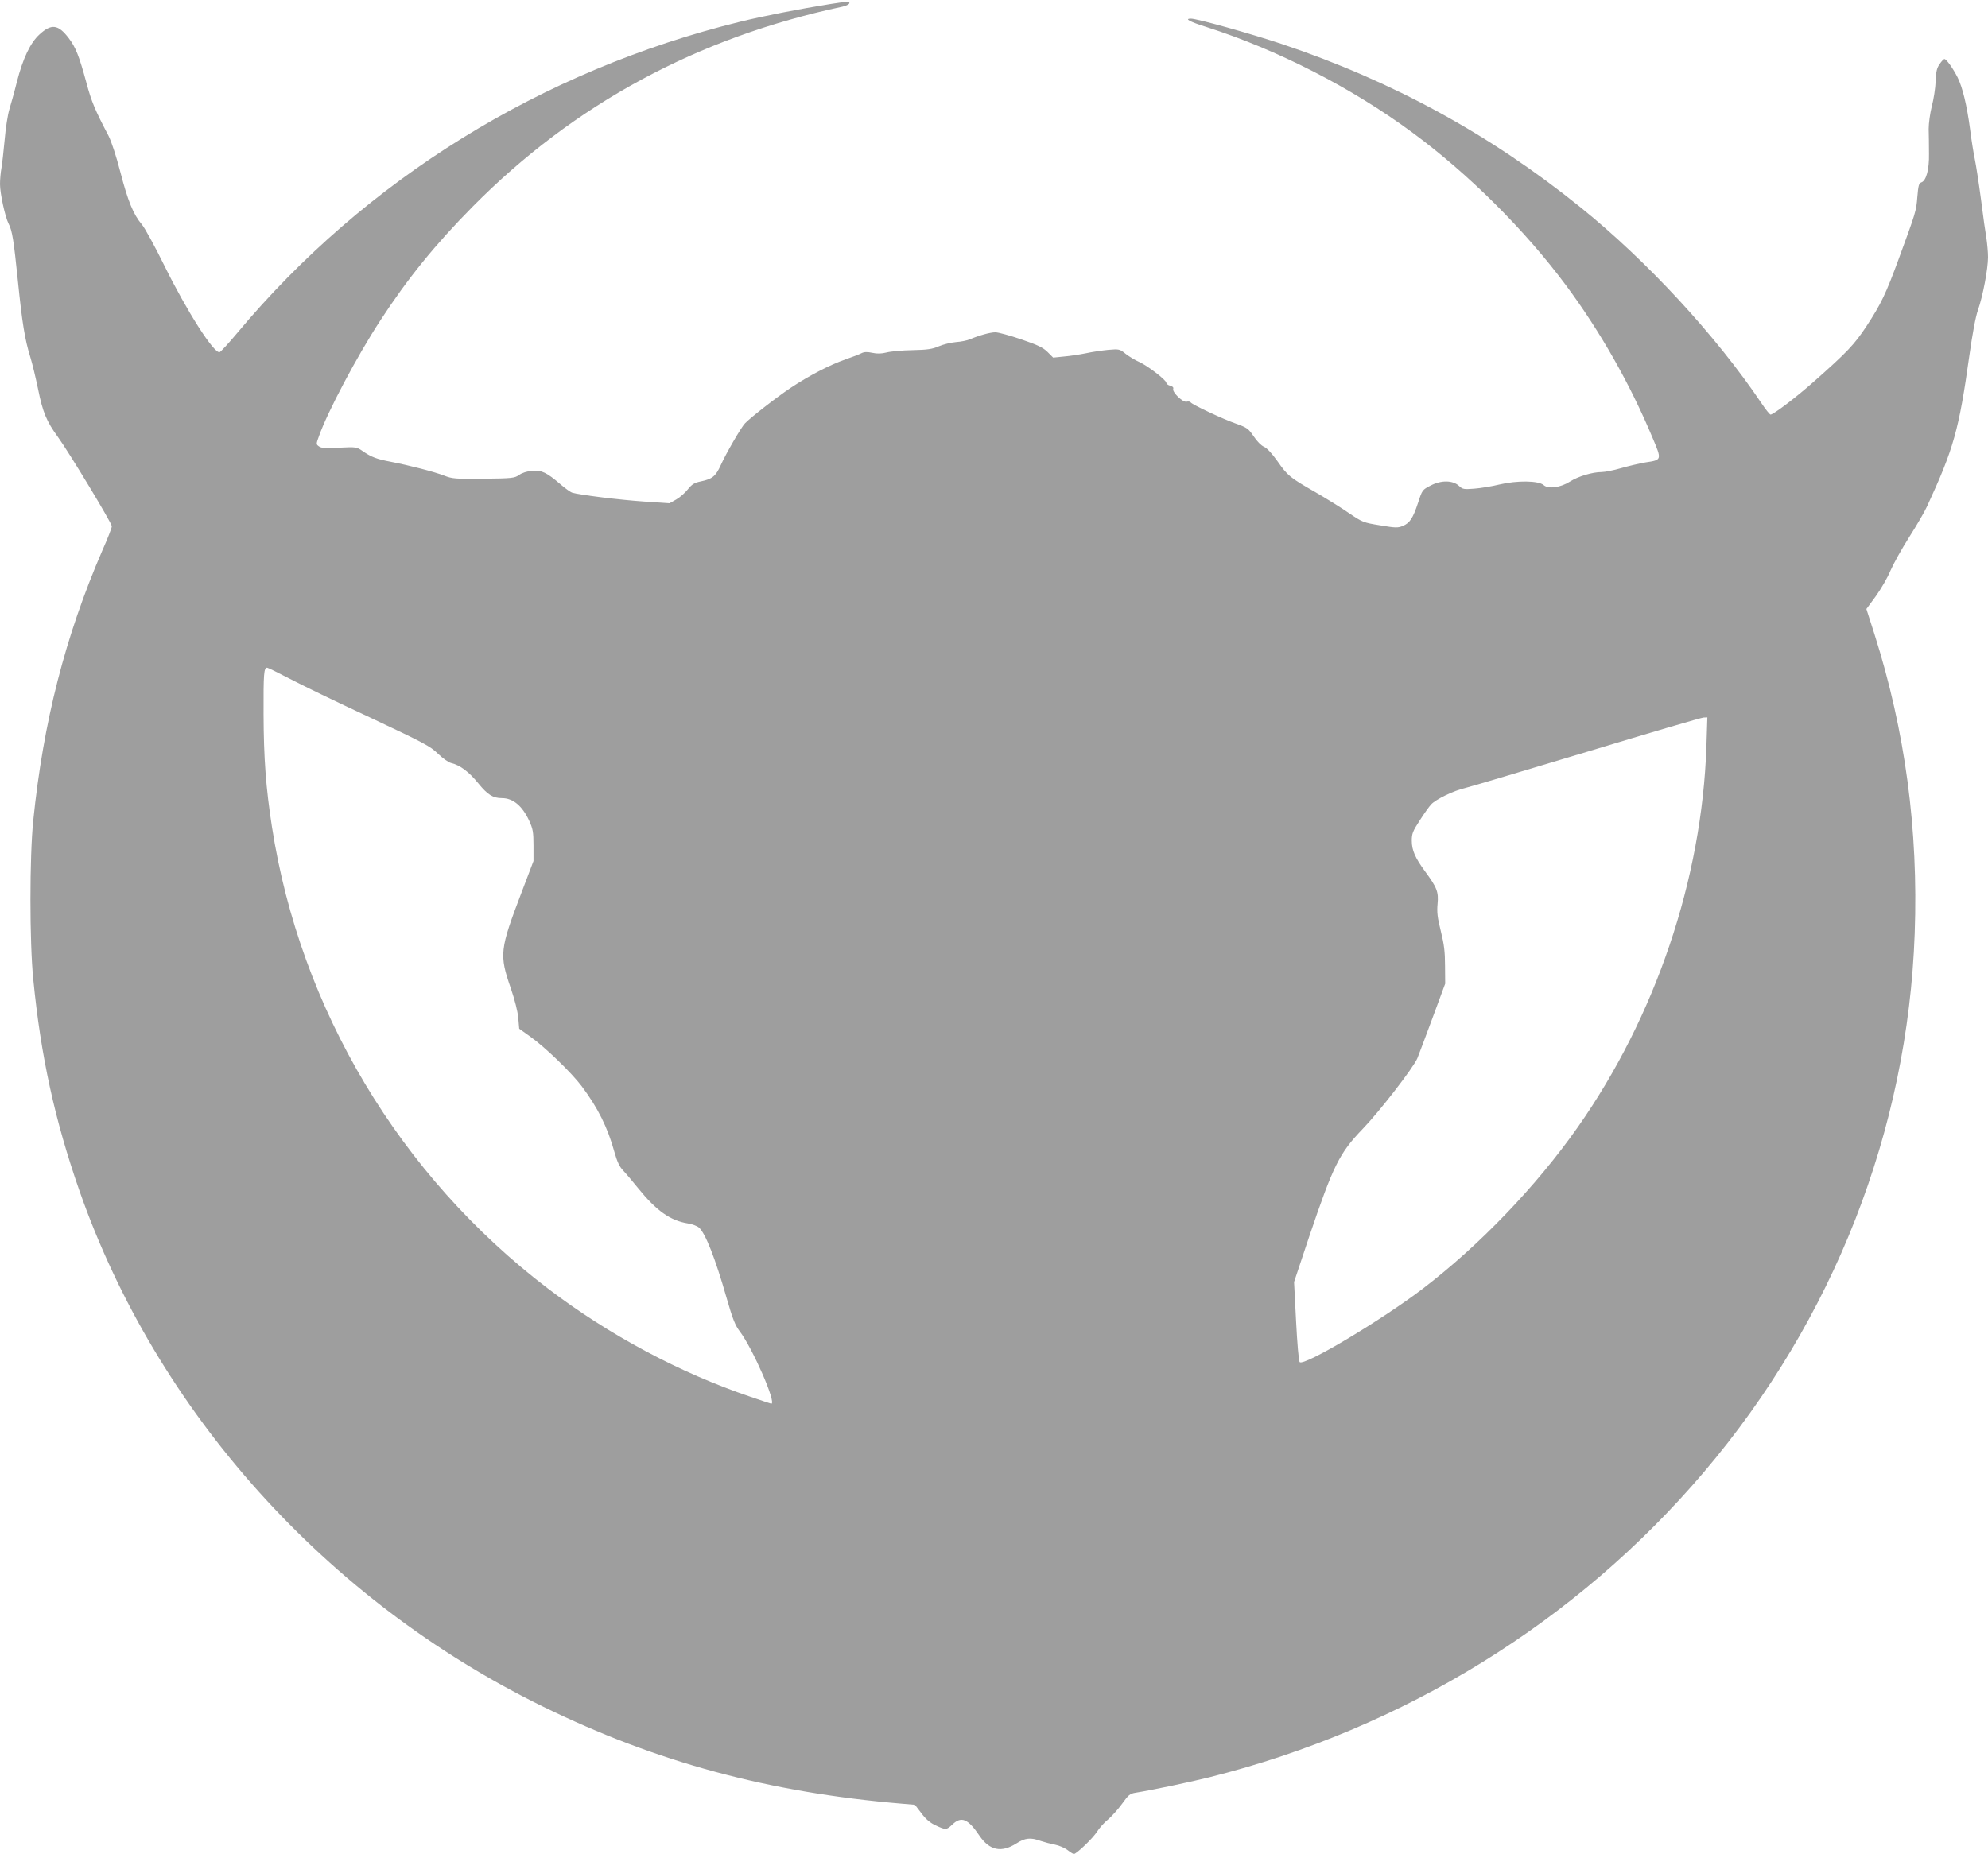
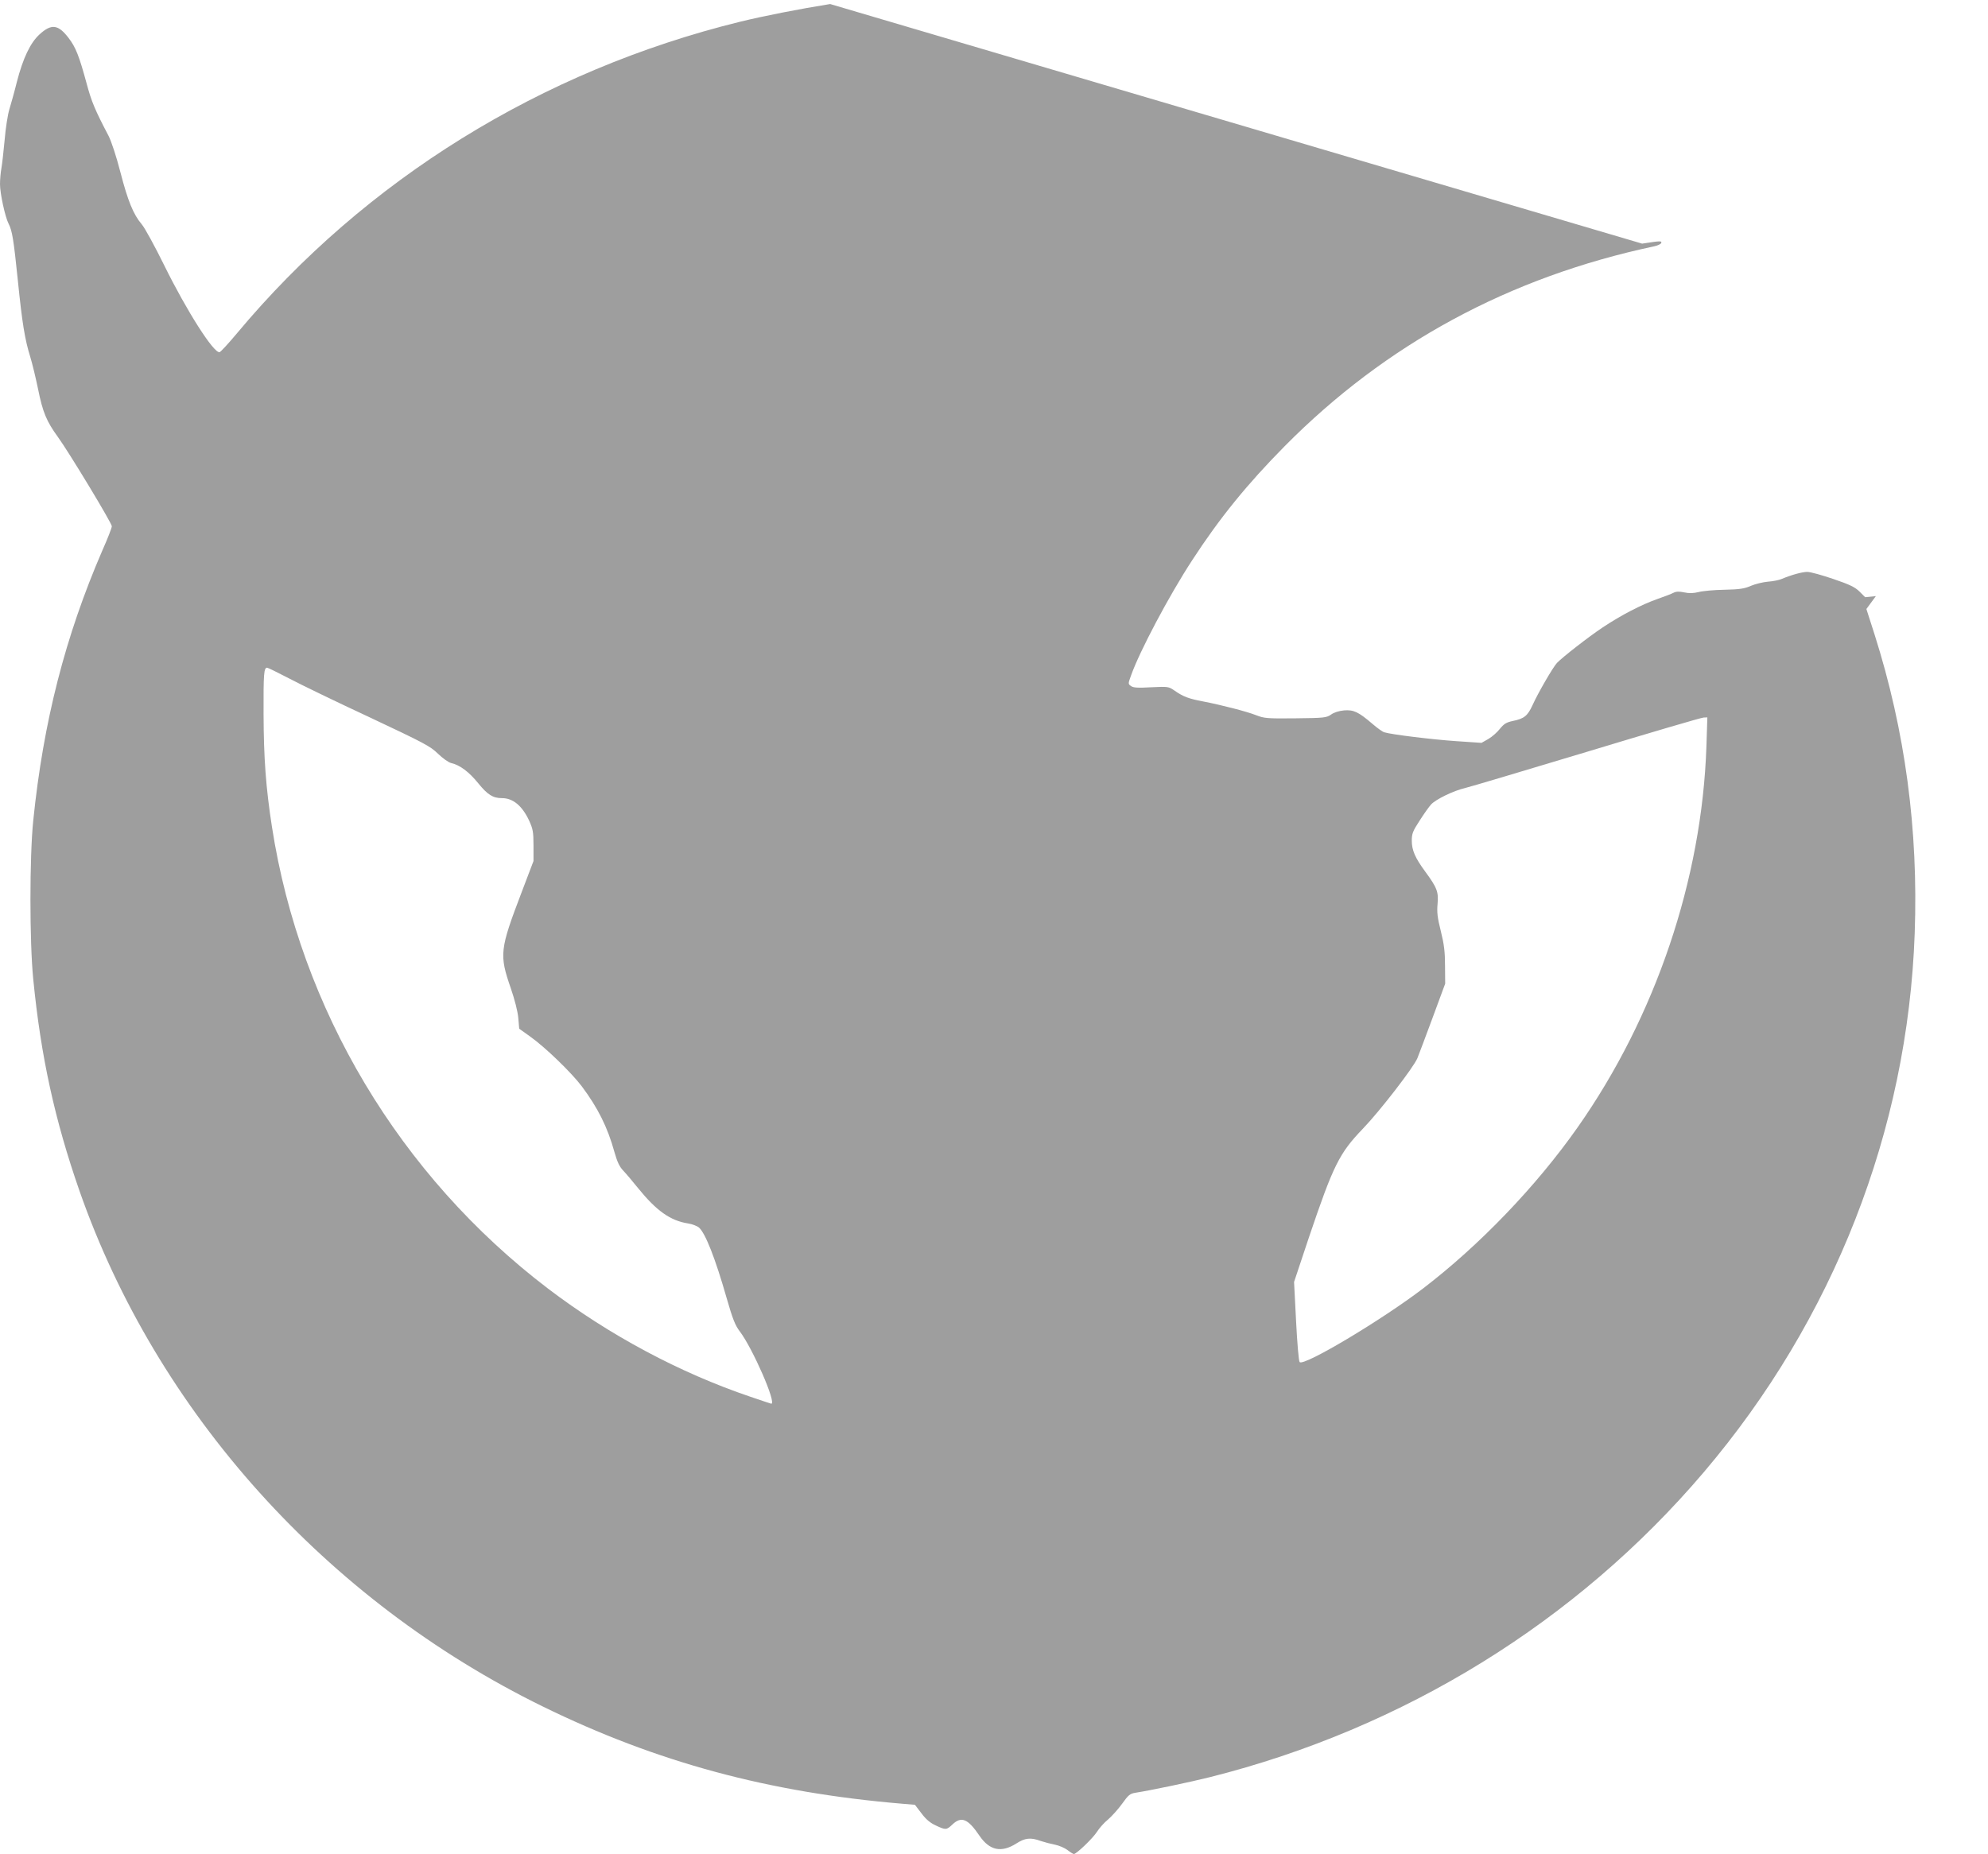
<svg xmlns="http://www.w3.org/2000/svg" version="1.0" width="1280pt" height="1194pt" viewBox="0 0 1280 1194" preserveAspectRatio="xMidYMid meet">
  <g transform="translate(0,1194) scale(0.1,-0.1)" fill="#9e9e9e" stroke="none">
-     <path d="M5345 11914 c-200 -32 -429 -77 -580 -114 -1277 -314 -2412 -1016 -3238 -2005 -55 -66 -106 -121 -113 -123 -37 -9 -211 264 -356 558 -61 124 -126 243 -145 265 -54 63 -90 151 -138 337 -26 101 -58 198 -76 233 -87 166 -110 220 -142 340 -47 173 -69 230 -115 290 -67 88 -111 94 -188 23 -59 -54 -106 -153 -145 -304 -16 -65 -39 -146 -49 -179 -10 -33 -24 -121 -30 -195 -7 -74 -16 -157 -21 -184 -5 -27 -9 -73 -9 -102 0 -60 33 -211 55 -254 24 -46 33 -105 60 -367 28 -276 45 -379 80 -492 13 -42 35 -134 50 -206 30 -150 55 -209 127 -308 72 -99 348 -556 348 -576 0 -10 -27 -80 -61 -156 -239 -553 -380 -1103 -445 -1740 -24 -234 -24 -780 0 -1020 49 -500 139 -909 298 -1365 499 -1425 1587 -2636 2983 -3320 733 -359 1456 -554 2313 -626 l83 -7 42 -55 c29 -39 57 -62 92 -78 64 -30 69 -30 107 6 58 55 100 38 175 -73 65 -95 141 -110 237 -49 56 36 92 40 157 16 24 -8 66 -19 92 -24 26 -5 63 -21 81 -35 18 -14 36 -25 40 -25 17 0 123 102 149 143 15 24 47 60 72 80 24 21 65 66 90 101 41 57 50 65 88 71 102 16 353 69 477 100 1249 314 2362 1001 3181 1965 835 983 1312 2201 1357 3468 24 669 -61 1304 -259 1928 l-52 162 61 83 c33 46 76 120 94 164 19 44 73 141 120 215 47 74 100 164 116 200 171 370 205 491 272 970 20 142 40 251 56 295 31 89 64 263 64 339 0 32 -5 86 -10 120 -6 33 -22 147 -35 251 -14 105 -32 222 -40 260 -8 39 -22 124 -30 190 -21 158 -49 273 -81 337 -30 59 -72 118 -85 118 -4 0 -18 -14 -30 -32 -18 -25 -24 -48 -26 -112 -2 -45 -13 -117 -25 -161 -11 -44 -20 -109 -20 -145 1 -36 2 -107 2 -159 2 -103 -18 -176 -50 -186 -15 -5 -19 -21 -25 -93 -7 -91 -10 -100 -119 -397 -84 -229 -115 -293 -208 -435 -79 -120 -126 -169 -342 -360 -114 -101 -258 -210 -276 -210 -5 0 -32 33 -59 74 -296 439 -737 916 -1166 1262 -580 468 -1208 811 -1920 1050 -204 68 -547 164 -587 164 -45 0 -8 -20 100 -54 456 -146 934 -390 1325 -679 363 -267 726 -629 991 -986 220 -297 410 -631 556 -980 61 -144 61 -143 -46 -159 -39 -7 -109 -23 -157 -37 -48 -14 -104 -25 -125 -25 -59 0 -152 -28 -203 -61 -61 -39 -140 -50 -170 -23 -32 29 -171 31 -284 4 -49 -12 -123 -24 -163 -27 -66 -5 -75 -4 -97 17 -40 38 -116 39 -184 3 -53 -27 -54 -29 -80 -109 -33 -100 -53 -132 -99 -151 -32 -13 -46 -13 -146 4 -107 17 -114 20 -201 79 -49 34 -146 94 -215 134 -166 95 -179 106 -245 200 -36 51 -68 85 -87 93 -17 7 -45 35 -66 67 -34 50 -43 56 -112 81 -84 29 -286 124 -294 138 -3 5 -15 7 -26 4 -24 -6 -94 62 -86 83 3 9 -4 16 -19 20 -14 3 -25 12 -25 18 0 18 -121 111 -175 135 -26 11 -65 35 -87 52 -38 31 -42 32 -112 26 -39 -4 -104 -13 -144 -22 -40 -8 -104 -18 -142 -21 l-69 -7 -36 36 c-28 28 -62 45 -168 81 -73 25 -149 46 -168 46 -34 0 -105 -20 -164 -45 -16 -7 -57 -16 -90 -18 -33 -3 -82 -15 -110 -27 -41 -18 -72 -23 -170 -25 -66 -1 -141 -8 -167 -15 -33 -8 -60 -9 -92 -2 -32 7 -52 6 -68 -2 -13 -7 -59 -25 -103 -40 -105 -37 -234 -104 -353 -183 -93 -62 -257 -190 -295 -229 -25 -26 -123 -195 -157 -271 -32 -70 -54 -88 -127 -103 -43 -9 -58 -19 -84 -51 -17 -22 -50 -51 -74 -65 l-44 -25 -163 11 c-149 10 -414 42 -463 57 -11 3 -45 27 -76 54 -90 77 -121 92 -183 87 -33 -3 -65 -13 -84 -27 -29 -20 -43 -22 -229 -24 -183 -2 -202 0 -253 20 -61 24 -224 66 -343 89 -90 17 -126 30 -182 69 -39 27 -42 27 -151 22 -86 -5 -116 -3 -130 8 -19 13 -19 15 0 67 55 156 245 515 394 743 176 271 354 490 595 734 653 660 1448 1090 2381 1288 22 5 41 14 44 21 5 15 -6 14 -123 -4z m-3482 -4344 c74 -39 307 -152 518 -250 350 -165 389 -185 439 -234 30 -29 69 -57 85 -60 56 -13 114 -56 174 -130 61 -75 95 -96 153 -96 71 0 130 -49 175 -145 24 -53 28 -72 28 -160 l0 -100 -76 -200 c-142 -372 -145 -403 -70 -620 25 -73 44 -147 48 -190 l6 -70 70 -50 c95 -67 265 -231 333 -321 103 -138 166 -263 210 -423 18 -63 32 -94 57 -120 19 -20 61 -70 94 -111 119 -147 208 -211 323 -229 27 -4 60 -17 71 -27 41 -37 104 -196 178 -455 38 -133 55 -175 84 -213 83 -109 239 -466 203 -466 -2 0 -61 20 -132 44 -458 155 -910 397 -1305 697 -955 727 -1596 1800 -1778 2974 -39 252 -53 440 -54 726 -1 262 2 299 23 299 5 0 70 -32 143 -70z m9124 -437 c-29 -857 -328 -1740 -829 -2453 -267 -380 -632 -760 -997 -1039 -266 -203 -765 -501 -793 -473 -6 6 -16 124 -23 263 l-13 253 97 291 c156 461 194 538 346 696 108 112 326 394 351 454 8 20 52 136 97 258 l82 222 -1 115 c0 90 -6 139 -27 223 -22 88 -26 122 -21 176 7 77 -3 104 -81 210 -63 86 -85 135 -85 197 0 45 6 61 51 130 28 44 61 90 73 103 30 33 145 89 219 106 34 8 388 114 787 234 399 121 736 220 749 220 l24 1 -6 -187z" />
+     <path d="M5345 11914 c-200 -32 -429 -77 -580 -114 -1277 -314 -2412 -1016 -3238 -2005 -55 -66 -106 -121 -113 -123 -37 -9 -211 264 -356 558 -61 124 -126 243 -145 265 -54 63 -90 151 -138 337 -26 101 -58 198 -76 233 -87 166 -110 220 -142 340 -47 173 -69 230 -115 290 -67 88 -111 94 -188 23 -59 -54 -106 -153 -145 -304 -16 -65 -39 -146 -49 -179 -10 -33 -24 -121 -30 -195 -7 -74 -16 -157 -21 -184 -5 -27 -9 -73 -9 -102 0 -60 33 -211 55 -254 24 -46 33 -105 60 -367 28 -276 45 -379 80 -492 13 -42 35 -134 50 -206 30 -150 55 -209 127 -308 72 -99 348 -556 348 -576 0 -10 -27 -80 -61 -156 -239 -553 -380 -1103 -445 -1740 -24 -234 -24 -780 0 -1020 49 -500 139 -909 298 -1365 499 -1425 1587 -2636 2983 -3320 733 -359 1456 -554 2313 -626 l83 -7 42 -55 c29 -39 57 -62 92 -78 64 -30 69 -30 107 6 58 55 100 38 175 -73 65 -95 141 -110 237 -49 56 36 92 40 157 16 24 -8 66 -19 92 -24 26 -5 63 -21 81 -35 18 -14 36 -25 40 -25 17 0 123 102 149 143 15 24 47 60 72 80 24 21 65 66 90 101 41 57 50 65 88 71 102 16 353 69 477 100 1249 314 2362 1001 3181 1965 835 983 1312 2201 1357 3468 24 669 -61 1304 -259 1928 l-52 162 61 83 l-69 -7 -36 36 c-28 28 -62 45 -168 81 -73 25 -149 46 -168 46 -34 0 -105 -20 -164 -45 -16 -7 -57 -16 -90 -18 -33 -3 -82 -15 -110 -27 -41 -18 -72 -23 -170 -25 -66 -1 -141 -8 -167 -15 -33 -8 -60 -9 -92 -2 -32 7 -52 6 -68 -2 -13 -7 -59 -25 -103 -40 -105 -37 -234 -104 -353 -183 -93 -62 -257 -190 -295 -229 -25 -26 -123 -195 -157 -271 -32 -70 -54 -88 -127 -103 -43 -9 -58 -19 -84 -51 -17 -22 -50 -51 -74 -65 l-44 -25 -163 11 c-149 10 -414 42 -463 57 -11 3 -45 27 -76 54 -90 77 -121 92 -183 87 -33 -3 -65 -13 -84 -27 -29 -20 -43 -22 -229 -24 -183 -2 -202 0 -253 20 -61 24 -224 66 -343 89 -90 17 -126 30 -182 69 -39 27 -42 27 -151 22 -86 -5 -116 -3 -130 8 -19 13 -19 15 0 67 55 156 245 515 394 743 176 271 354 490 595 734 653 660 1448 1090 2381 1288 22 5 41 14 44 21 5 15 -6 14 -123 -4z m-3482 -4344 c74 -39 307 -152 518 -250 350 -165 389 -185 439 -234 30 -29 69 -57 85 -60 56 -13 114 -56 174 -130 61 -75 95 -96 153 -96 71 0 130 -49 175 -145 24 -53 28 -72 28 -160 l0 -100 -76 -200 c-142 -372 -145 -403 -70 -620 25 -73 44 -147 48 -190 l6 -70 70 -50 c95 -67 265 -231 333 -321 103 -138 166 -263 210 -423 18 -63 32 -94 57 -120 19 -20 61 -70 94 -111 119 -147 208 -211 323 -229 27 -4 60 -17 71 -27 41 -37 104 -196 178 -455 38 -133 55 -175 84 -213 83 -109 239 -466 203 -466 -2 0 -61 20 -132 44 -458 155 -910 397 -1305 697 -955 727 -1596 1800 -1778 2974 -39 252 -53 440 -54 726 -1 262 2 299 23 299 5 0 70 -32 143 -70z m9124 -437 c-29 -857 -328 -1740 -829 -2453 -267 -380 -632 -760 -997 -1039 -266 -203 -765 -501 -793 -473 -6 6 -16 124 -23 263 l-13 253 97 291 c156 461 194 538 346 696 108 112 326 394 351 454 8 20 52 136 97 258 l82 222 -1 115 c0 90 -6 139 -27 223 -22 88 -26 122 -21 176 7 77 -3 104 -81 210 -63 86 -85 135 -85 197 0 45 6 61 51 130 28 44 61 90 73 103 30 33 145 89 219 106 34 8 388 114 787 234 399 121 736 220 749 220 l24 1 -6 -187z" />
  </g>
</svg>